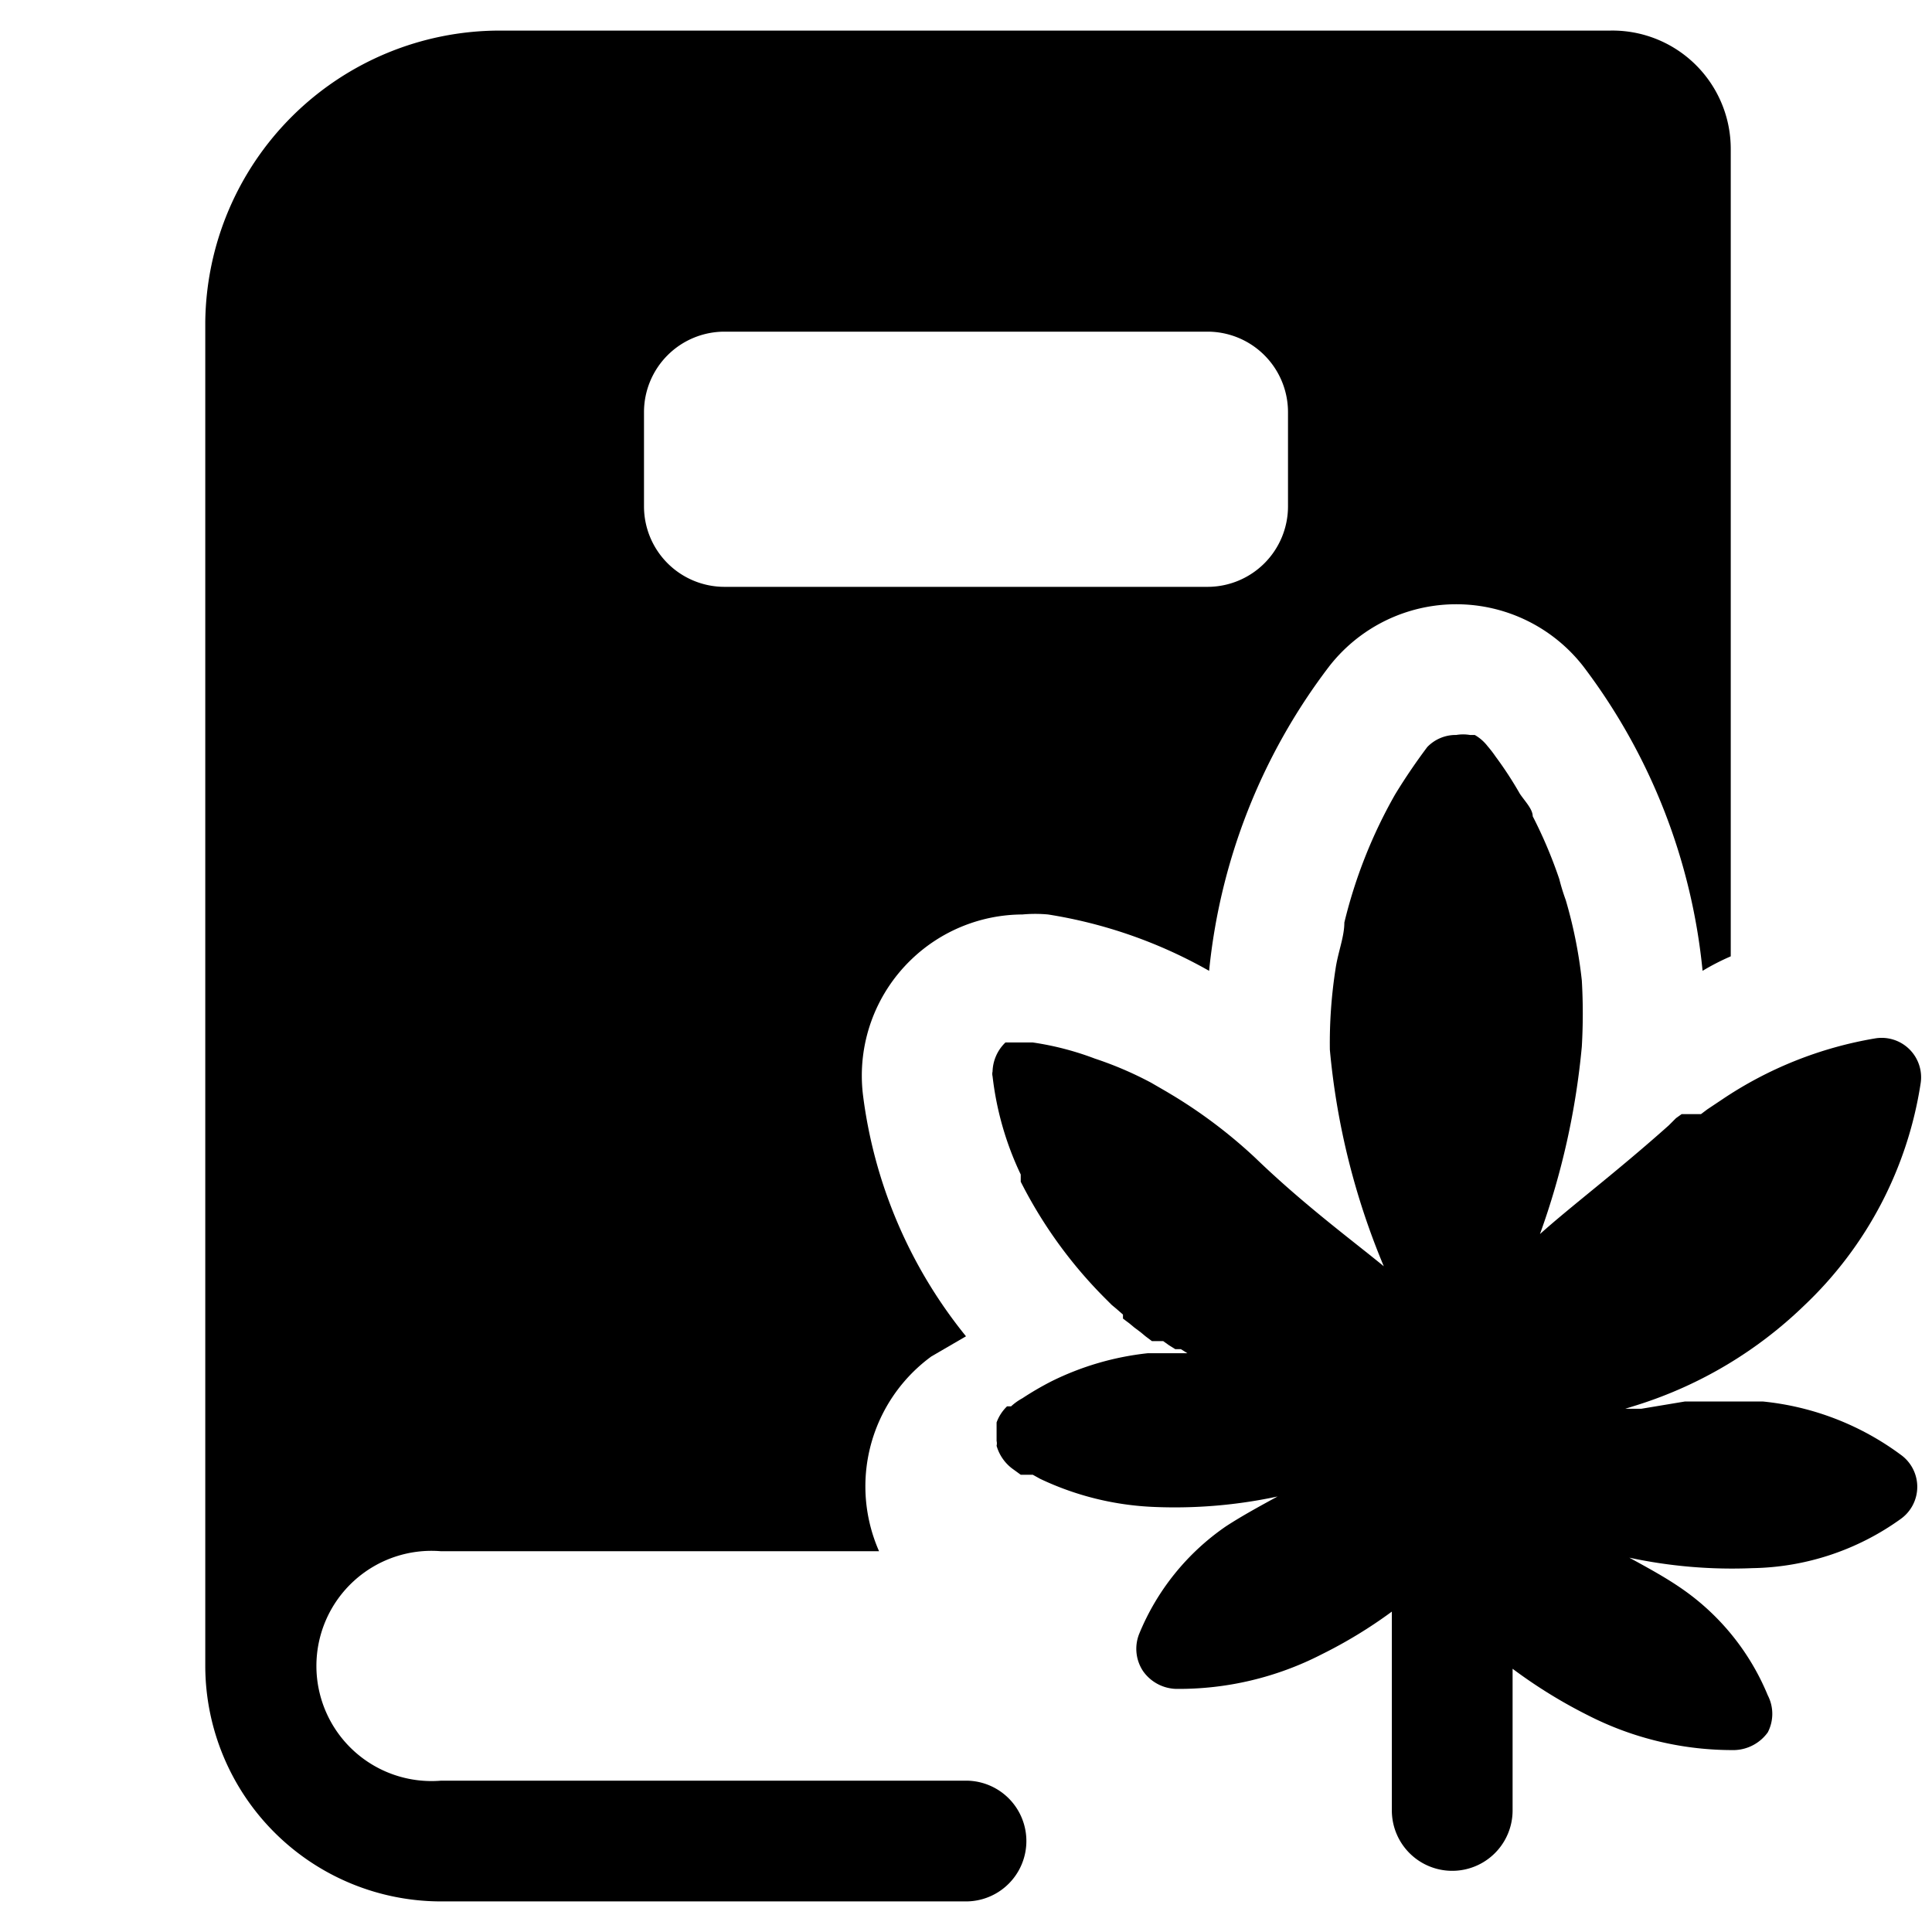
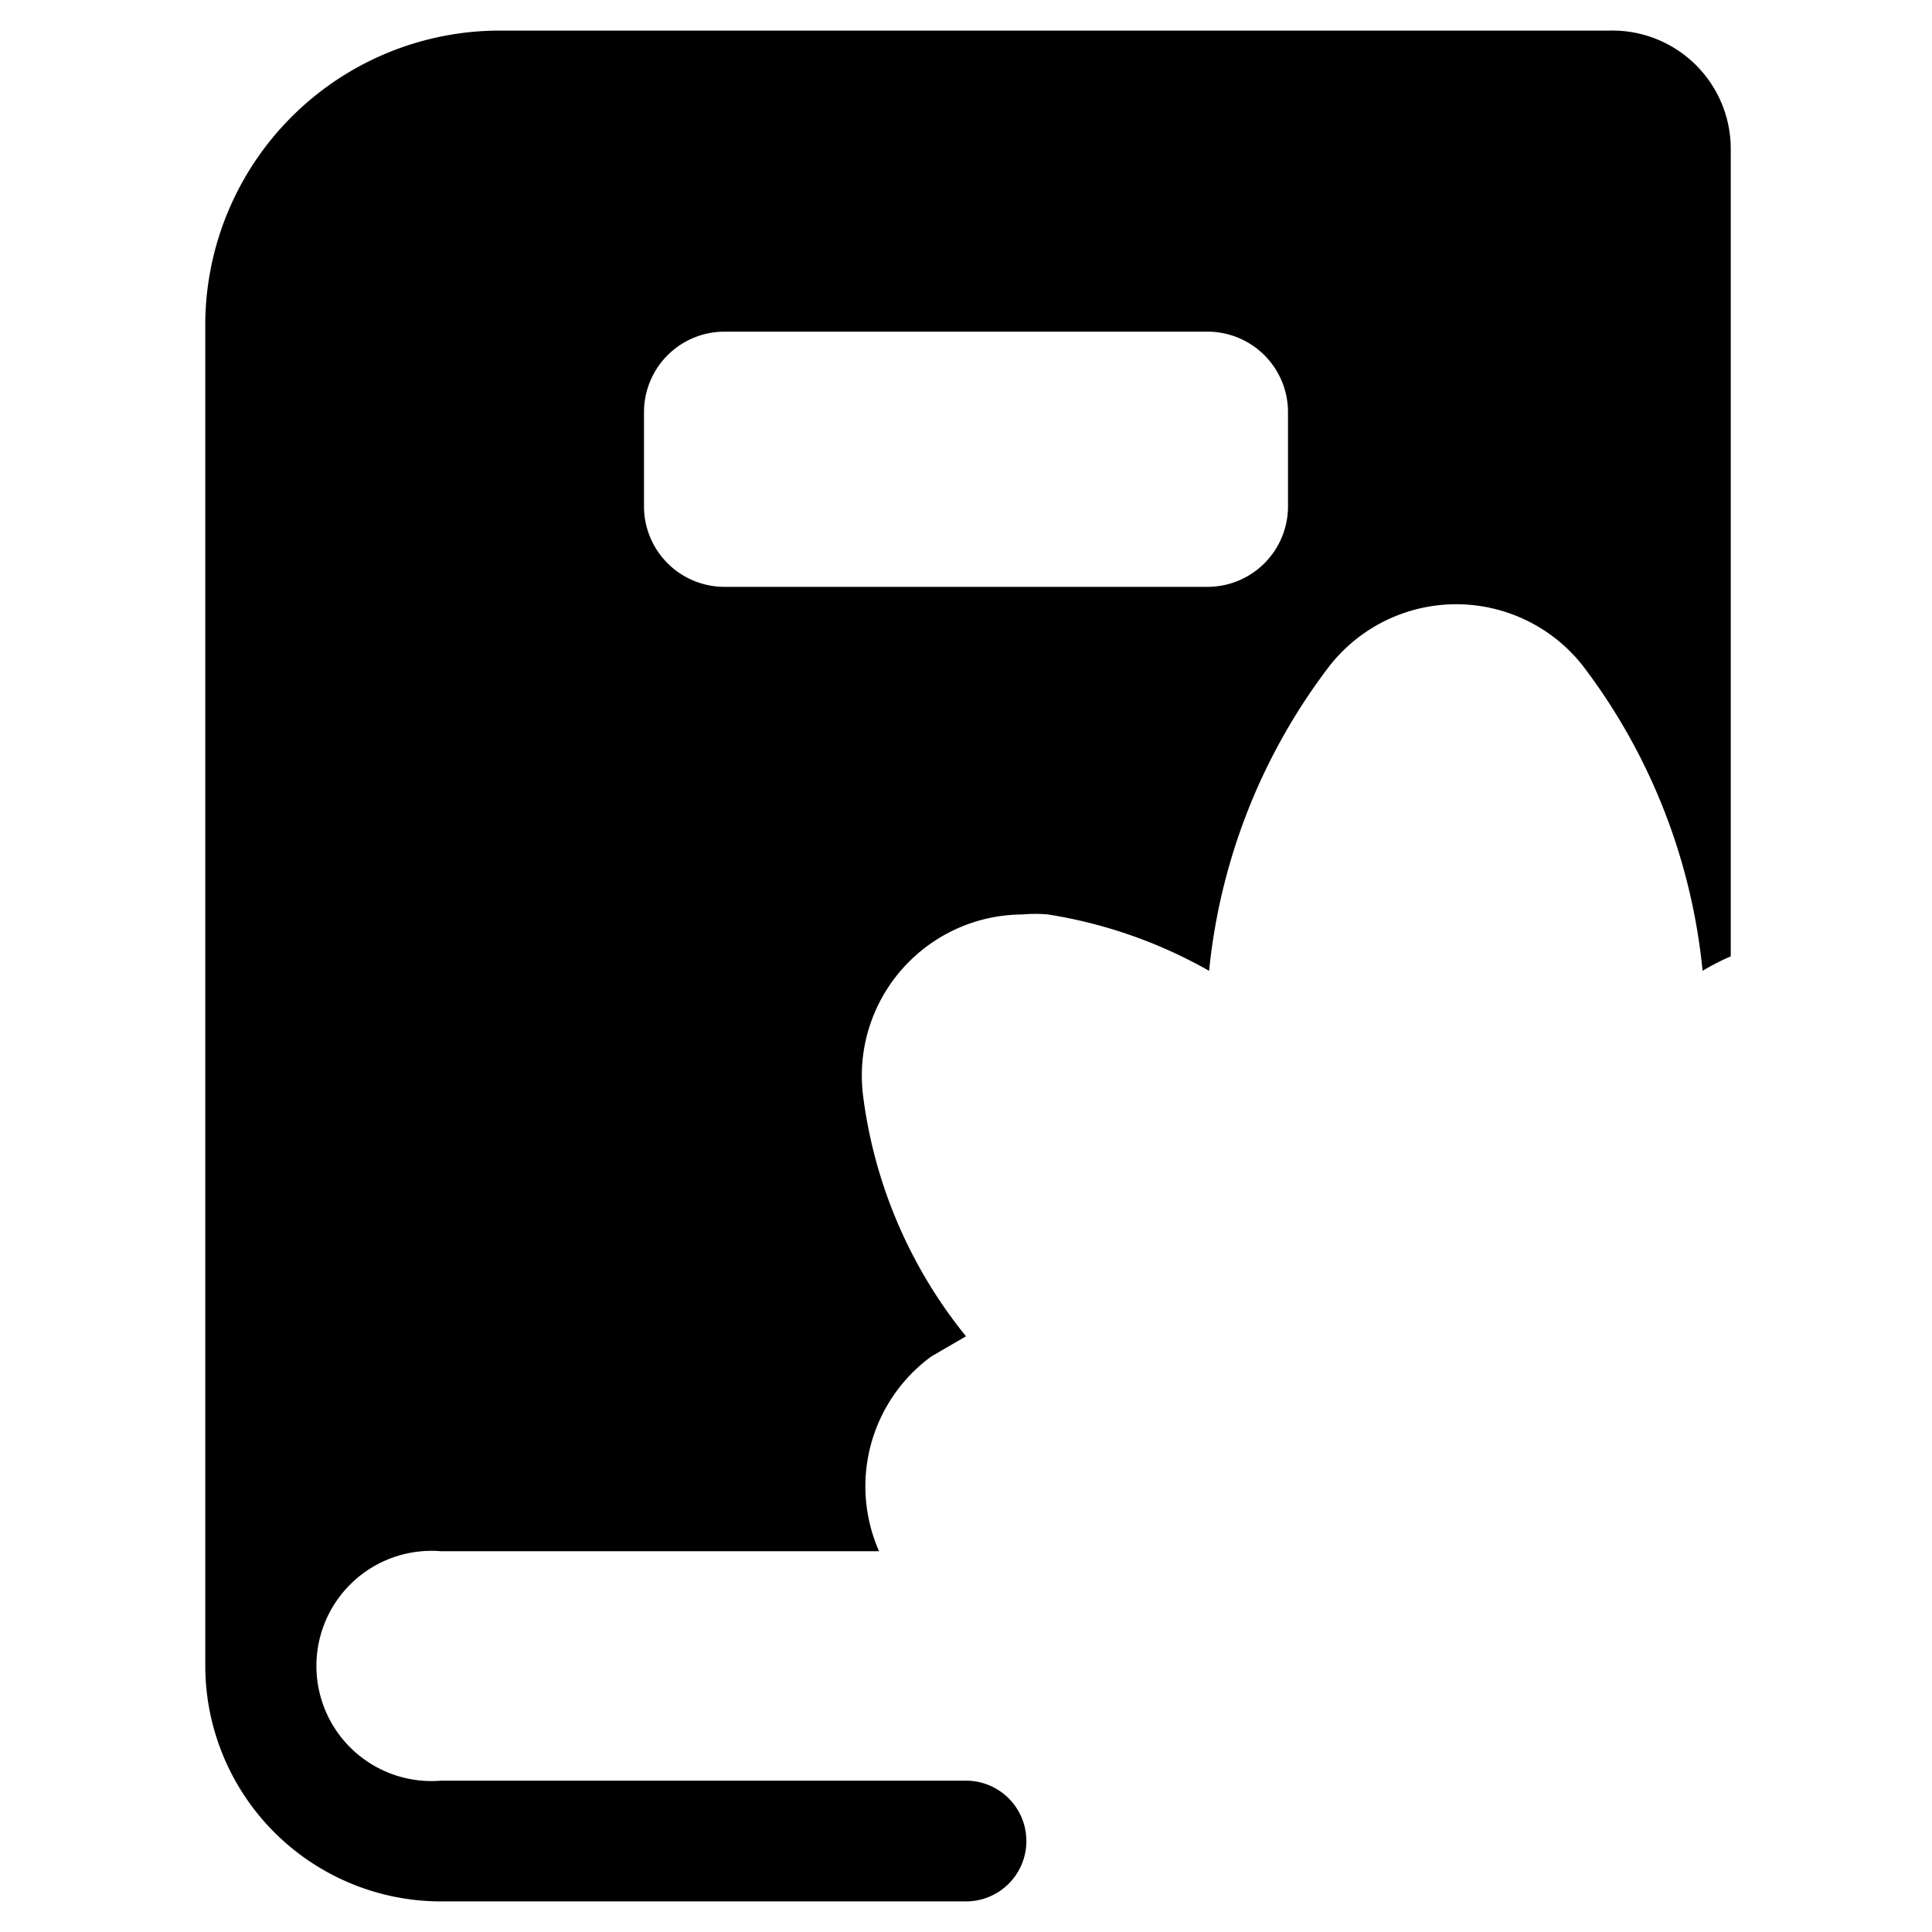
<svg xmlns="http://www.w3.org/2000/svg" viewBox="0 0 24 24">
  <g>
    <path d="M12 22.12H5.48a1.43 1.43 0 1 1 0 -2.85h5.44a2 2 0 0 1 -0.17 -0.8 2 2 0 0 1 0.82 -1.62l0.43 -0.25a5.93 5.93 0 0 1 -1.28 -3 2 2 0 0 1 0.6 -1.68 2 2 0 0 1 1.38 -0.56 1.73 1.73 0 0 1 0.32 0 5.92 5.92 0 0 1 2 0.7 7.45 7.45 0 0 1 1.49 -3.78 2 2 0 0 1 3.16 0 7.46 7.46 0 0 1 1.48 3.78 2.91 2.91 0 0 1 0.35 -0.18V1.85A1.47 1.47 0 0 0 20 0.38H6.2A3.66 3.66 0 0 0 2.55 4v16.7a2.93 2.93 0 0 0 2.93 2.92H12a0.75 0.75 0 1 0 0 -1.5Zm-4 -17a1 1 0 0 1 1 -1h6a1 1 0 0 1 1 1v1.17a1 1 0 0 1 -1 1H9a1 1 0 0 1 -1 -1Z" fill="#000000" stroke-width="1" />
-     <path d="M20.39 17.5H20l0.12 0 0.07 0 0.16 -0.05a5.25 5.25 0 0 0 2.06 -1.23 4.8 4.8 0 0 0 1.45 -2.77 0.49 0.49 0 0 0 -0.57 -0.55 4.84 4.84 0 0 0 -1.9 0.76l-0.09 0.06 -0.09 0.06 -0.08 0.06 -0.06 0 -0.07 0 -0.06 0 -0.05 0 -0.07 0.05 -0.09 0.09c-0.65 0.58 -1.21 1 -1.6 1.35a9.4 9.4 0 0 0 0.52 -2.33 7.08 7.08 0 0 0 0 -0.82 5.71 5.71 0 0 0 -0.2 -1 2.58 2.58 0 0 1 -0.08 -0.26 5.72 5.72 0 0 0 -0.33 -0.78c0 -0.09 -0.1 -0.19 -0.16 -0.28a4.6 4.6 0 0 0 -0.3 -0.46 1.47 1.47 0 0 0 -0.1 -0.13 0.54 0.54 0 0 0 -0.16 -0.14h-0.06a0.51 0.51 0 0 0 -0.17 0 0.49 0.49 0 0 0 -0.36 0.15c-0.12 0.16 -0.26 0.36 -0.4 0.59a6.12 6.12 0 0 0 -0.63 1.59c0 0.18 -0.08 0.37 -0.11 0.58a6 6 0 0 0 -0.07 1 9.08 9.08 0 0 0 0.67 2.69c-0.39 -0.32 -1 -0.77 -1.6 -1.35a6.2 6.2 0 0 0 -1 -0.76l-0.1 -0.06 -0.19 -0.11a4.46 4.46 0 0 0 -0.7 -0.3 3.66 3.66 0 0 0 -0.77 -0.2h-0.34a0.52 0.52 0 0 0 -0.16 0.36 0.13 0.13 0 0 0 0 0.06 3.85 3.85 0 0 0 0.35 1.22l0 0.09a5.66 5.66 0 0 0 1.06 1.46l0.07 0.07 0.06 0.05 0.08 0.07 0 0.05 0.08 0.06 0.06 0.05 0.08 0.06 0.06 0.05 0.08 0.06 0.07 0 0.07 0 0.07 0.05 0.08 0.05 0.07 0 0.08 0.05 0.08 0 0.08 0 0.08 0 0.08 0 0.08 0 0.08 0 0.09 0 0.08 0 0.09 0 0.09 0 0.09 0 0.09 0 0.09 0 0.09 0 0.1 0 0.09 0h-0.31l-0.17 0 -0.19 0h-0.09l-0.13 0h-0.08l-0.19 0h-0.71a3.54 3.54 0 0 0 -1.2 0.35 3.82 3.82 0 0 0 -0.36 0.21 0.71 0.71 0 0 0 -0.14 0.1l-0.05 0a0.53 0.53 0 0 0 -0.13 0.2l0 0.11v0.12a0.13 0.13 0 0 1 0 0.06 0.54 0.54 0 0 0 0.19 0.28l0.11 0.08 0.07 0 0.08 0 0.09 0.05a3.64 3.64 0 0 0 1.42 0.35 6.09 6.09 0 0 0 1.53 -0.13c-0.22 0.12 -0.44 0.24 -0.64 0.37a3 3 0 0 0 -1.08 1.34 0.5 0.5 0 0 0 0.05 0.46 0.52 0.52 0 0 0 0.41 0.22 3.88 3.88 0 0 0 1.81 -0.43 5.82 5.82 0 0 0 0.87 -0.53v2.47a0.75 0.75 0 0 0 1.5 0v-1.76a6.22 6.22 0 0 0 0.94 0.58 3.94 3.94 0 0 0 1.82 0.43 0.53 0.53 0 0 0 0.41 -0.22 0.5 0.5 0 0 0 0 -0.46 3 3 0 0 0 -1.09 -1.34c-0.19 -0.13 -0.41 -0.25 -0.63 -0.37a6.09 6.09 0 0 0 1.53 0.13 3.24 3.24 0 0 0 1.84 -0.61 0.49 0.49 0 0 0 0 -0.8 3.45 3.45 0 0 0 -1.71 -0.66l-0.46 0h-0.23l-0.28 0Z" fill="#000000" stroke-width="1" />
  </g>
</svg>